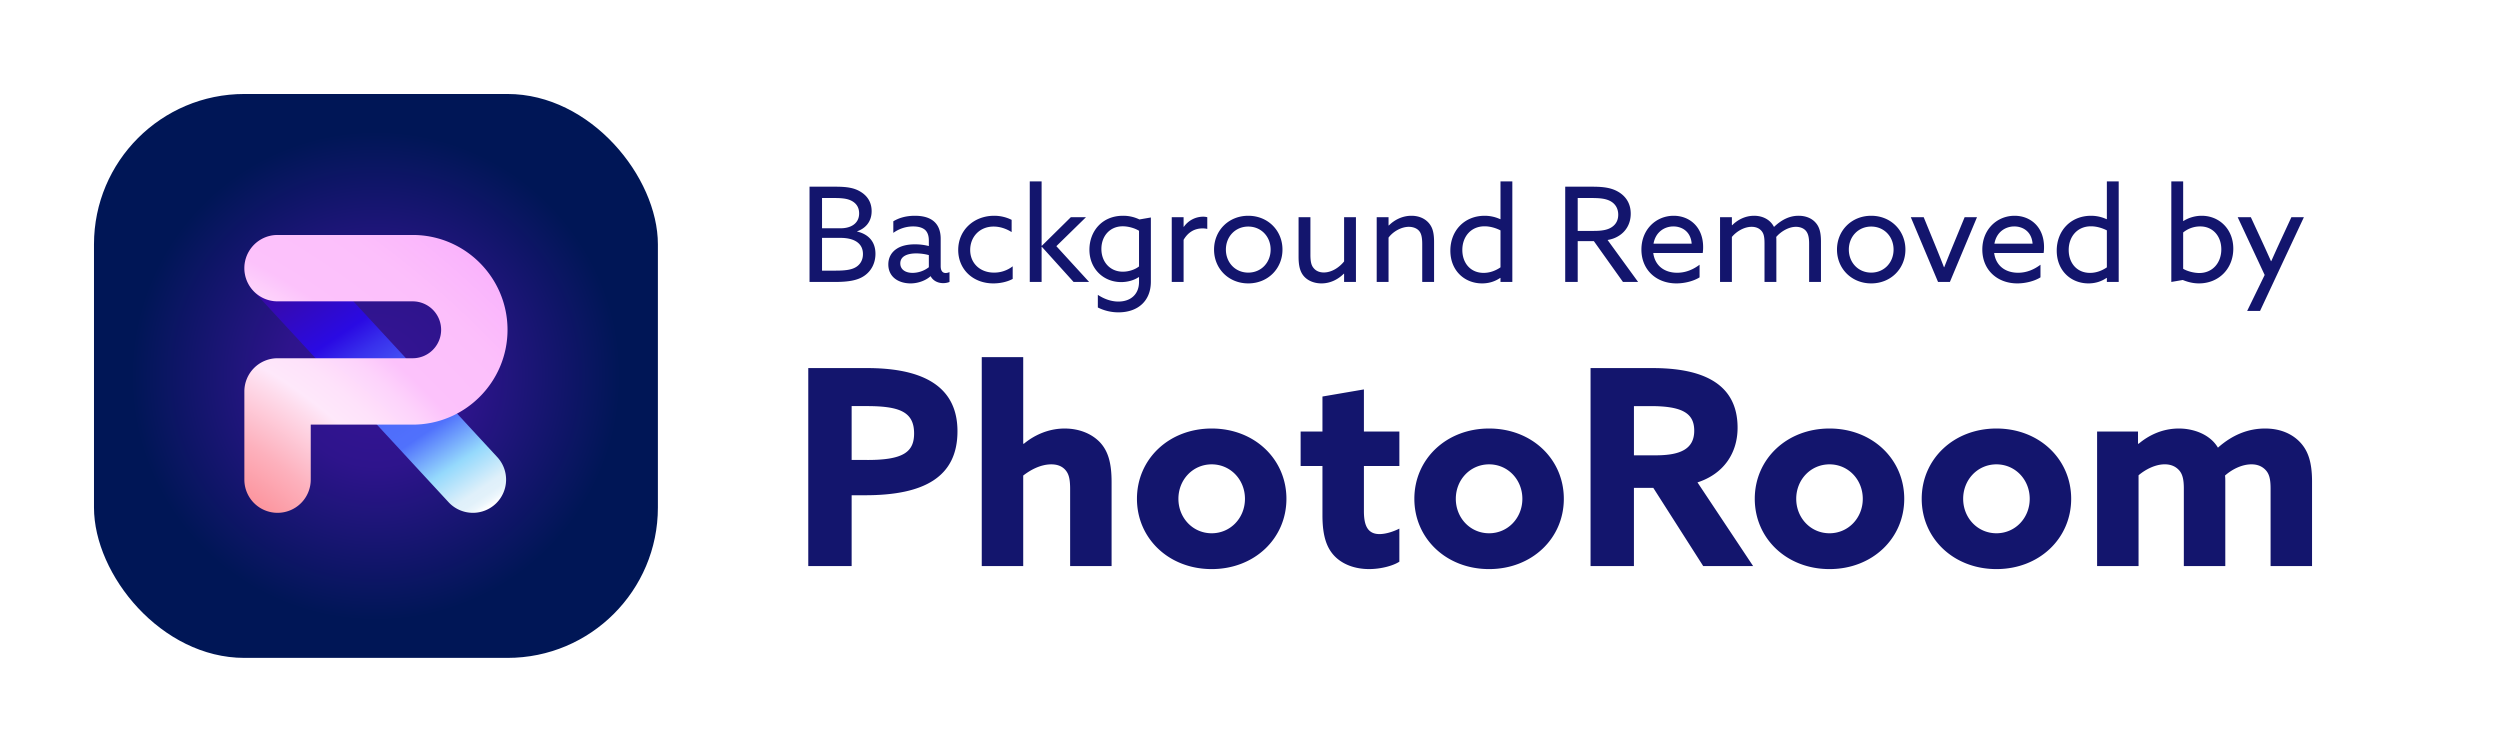
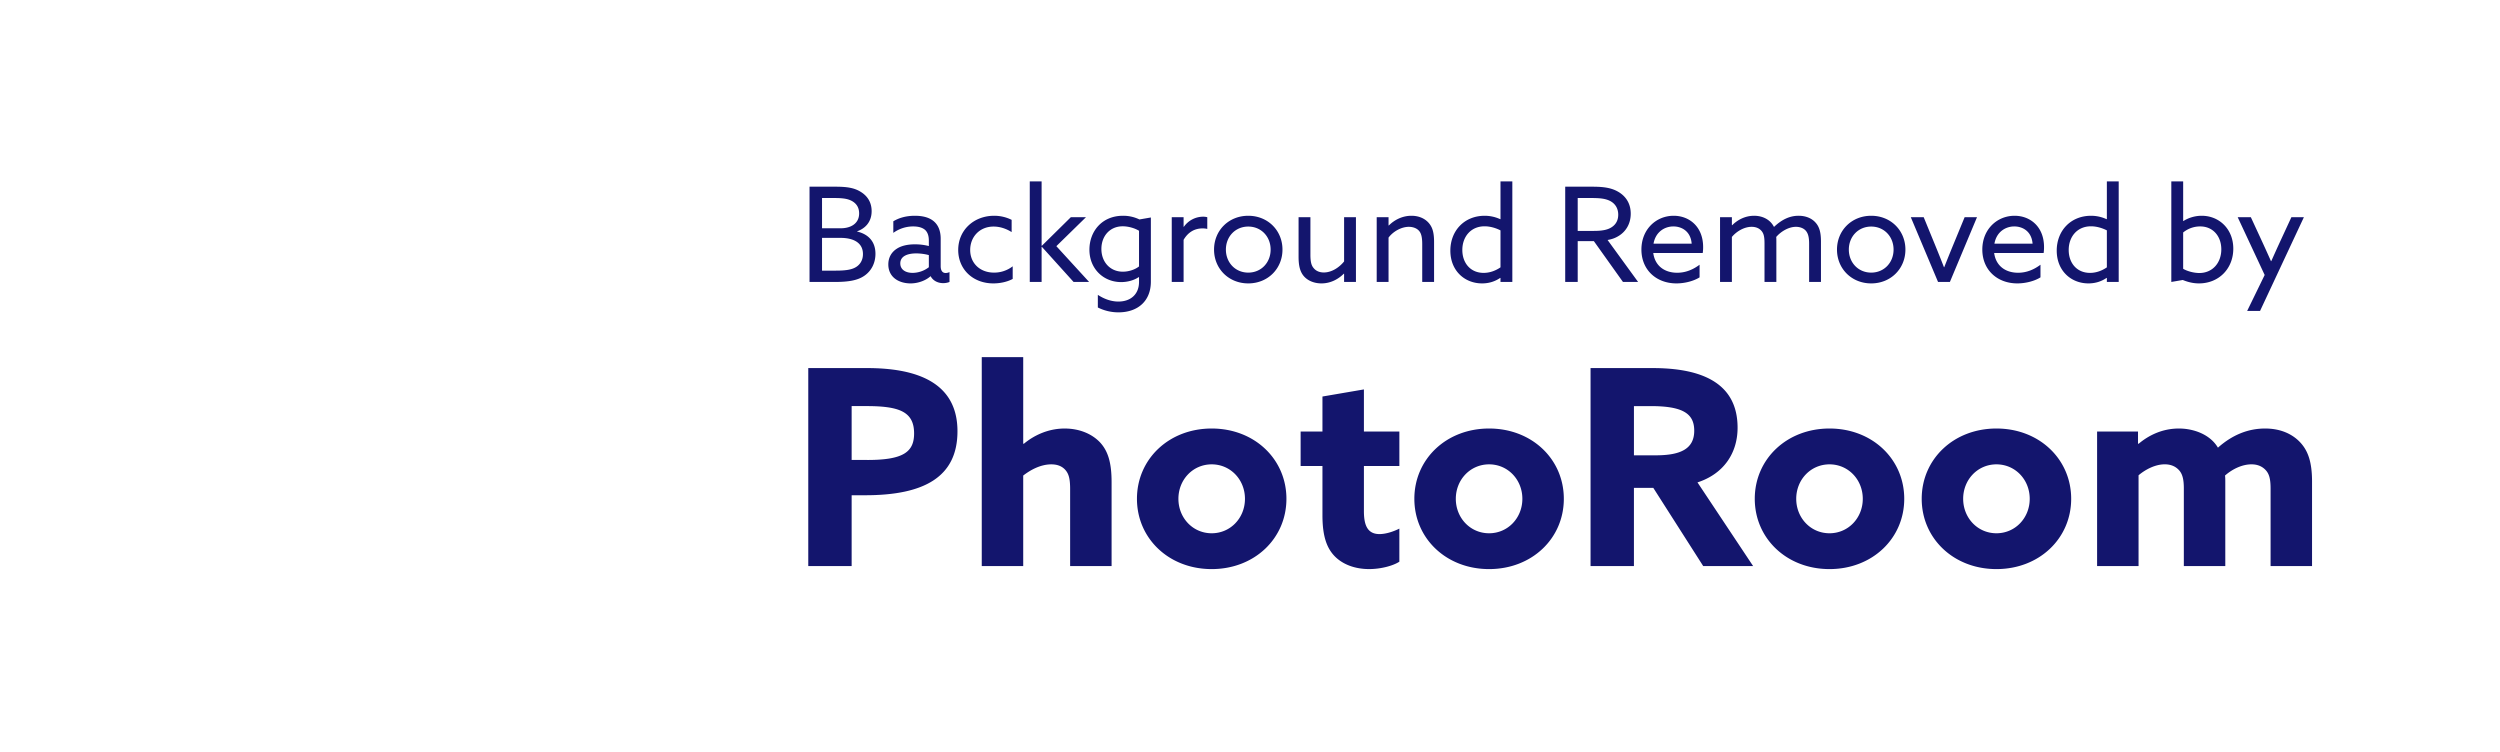
<svg xmlns="http://www.w3.org/2000/svg" fill="none" viewBox="0 0 266 80">
  <path d="M86.134 30h2.688c1.47 0 2.45-.168 3.164-.672.742-.518 1.162-1.358 1.162-2.324 0-1.302-.756-2.086-1.946-2.366v-.028c.84-.294 1.54-.98 1.54-2.142 0-.91-.42-1.61-1.19-2.072-.686-.42-1.47-.532-2.702-.532h-2.716V30zm1.33-5.712v-3.22h1.204c1.008 0 1.554.07 2.03.35.42.252.714.658.714 1.288 0 1.106-.924 1.582-1.946 1.582h-2.002zm0 4.508V25.31h1.96c1.512 0 2.394.602 2.394 1.722 0 .686-.336 1.106-.658 1.33-.462.322-1.106.434-2.254.434h-1.442zM96.883 30.154c.924 0 1.722-.392 2.114-.756h.028c.266.49.784.728 1.33.728.266 0 .504-.056.672-.126v-1.05a.964.964 0 01-.406.098c-.378 0-.532-.308-.532-.728v-2.926c0-.854-.28-1.442-.686-1.806-.49-.448-1.218-.63-2.058-.63-1.022 0-1.764.266-2.296.588v1.232a3.591 3.591 0 012.114-.686c.588 0 1.008.14 1.274.378.266.252.392.63.392 1.134v.574a6.036 6.036 0 00-1.47-.182c-.714 0-1.414.126-1.932.462-.546.35-.91.91-.91 1.68 0 .672.28 1.19.728 1.526.462.35 1.078.49 1.638.49zm.224-1.12c-.742 0-1.316-.336-1.316-1.008 0-.812.84-1.064 1.694-1.064.434 0 .966.07 1.344.182v1.288a2.871 2.871 0 01-1.722.602zM107.75 28.334a3.207 3.207 0 01-1.988.672c-1.484 0-2.534-.994-2.534-2.408 0-1.386.994-2.492 2.492-2.492.672 0 1.344.224 1.918.588v-1.302a4.152 4.152 0 00-1.862-.434c-2.142 0-3.822 1.512-3.822 3.64 0 2.044 1.554 3.556 3.738 3.556.7 0 1.47-.154 2.058-.476v-1.344zM109.567 30h1.26v-3.724l.028-.014L114.229 30h1.652l-3.486-3.808 3.15-3.08h-1.61l-3.08 3.038-.028-.014v-6.832h-1.26V30zM116.81 32.716a4.88 4.88 0 002.184.518c2.114 0 3.458-1.246 3.458-3.262V23.14l-1.218.21a3.943 3.943 0 00-1.75-.392c-2.24 0-3.57 1.666-3.57 3.612 0 2.03 1.498 3.444 3.374 3.444.728 0 1.4-.21 1.876-.532l.028.014V30c0 1.302-.882 2.086-2.198 2.086-.77 0-1.526-.28-2.184-.714v1.344zm.378-6.23c0-1.344.882-2.408 2.268-2.408.63 0 1.302.21 1.736.476v3.794c-.42.336-1.092.56-1.722.56-1.358 0-2.282-1.036-2.282-2.422zM124.674 30h1.26v-4.48c.434-.742 1.092-1.218 2.03-1.218.154 0 .322.014.49.056v-1.246a1.707 1.707 0 00-.448-.056 2.51 2.51 0 00-2.044 1.078l-.028-.014v-1.008h-1.26V30zM129.175 26.556c0 2.03 1.554 3.598 3.64 3.598 2.086 0 3.64-1.568 3.64-3.598s-1.554-3.598-3.64-3.598c-2.086 0-3.64 1.568-3.64 3.598zm1.26 0c0-1.386 1.008-2.45 2.38-2.45 1.372 0 2.38 1.064 2.38 2.45 0 1.386-1.008 2.45-2.38 2.45-1.372 0-2.38-1.064-2.38-2.45zM138.728 29.384c.462.532 1.176.77 1.876.77.952 0 1.778-.434 2.38-1.036l.028.014V30h1.26v-6.888h-1.26v4.704c-.49.616-1.302 1.176-2.156 1.176-.406 0-.812-.126-1.092-.476-.238-.28-.336-.672-.336-1.428v-3.976h-1.26v4.214c0 .98.168 1.596.56 2.058zM146.481 30h1.26v-4.718c.49-.658 1.372-1.148 2.156-1.148.378 0 .826.112 1.106.448.224.266.322.686.322 1.4V30h1.26v-4.256c0-1.064-.196-1.596-.574-2.03-.434-.49-1.078-.756-1.834-.756-.966 0-1.806.434-2.408 1.036l-.028-.014v-.868h-1.26V30zM154.318 26.668c0 2.128 1.512 3.486 3.374 3.486.826 0 1.47-.266 1.932-.588l.028.014V30h1.26V19.304h-1.26v4.004l-.028.014a3.95 3.95 0 00-1.652-.364c-2.17 0-3.654 1.596-3.654 3.71zm1.274-.07c0-1.414.91-2.52 2.366-2.52.616 0 1.232.196 1.694.434v3.934c-.49.336-1.106.588-1.792.588-1.414 0-2.268-1.064-2.268-2.436zM166.538 30h1.33v-4.34h1.722l3.094 4.34h1.61l-3.248-4.466c.42-.07.798-.196 1.162-.42.77-.462 1.302-1.288 1.302-2.38 0-1.12-.56-1.904-1.4-2.366-.826-.462-1.806-.504-2.828-.504h-2.744V30zm1.33-5.432v-3.5h1.316c.98 0 1.624.042 2.17.336.532.294.826.798.826 1.442 0 .56-.224.98-.602 1.26-.462.35-1.092.462-1.988.462h-1.722zM181.171 26.92a4.32 4.32 0 00.042-.63c0-2.156-1.456-3.332-3.136-3.332-1.848 0-3.43 1.428-3.43 3.598s1.596 3.598 3.724 3.598c.896 0 1.848-.252 2.464-.644v-1.344c-.63.476-1.428.854-2.38.854-1.358 0-2.366-.742-2.548-2.1h5.264zm-3.122-2.828c.826 0 1.834.462 1.946 1.834h-4.06c.224-1.274 1.204-1.834 2.114-1.834zM192.49 30h1.26v-4.298c0-.938-.154-1.554-.574-2.016-.42-.476-1.064-.728-1.806-.728-.952 0-1.792.406-2.618 1.19-.42-.826-1.26-1.19-2.114-1.19-.952 0-1.764.434-2.338 1.008l-.028-.014v-.84h-1.26V30h1.26v-4.788c.476-.574 1.288-1.078 2.1-1.078.392 0 .77.112 1.05.434.238.28.322.616.322 1.358V30h1.26v-4.298c0-.168 0-.336-.014-.49.476-.56 1.302-1.078 2.1-1.078.364 0 .784.112 1.05.42.252.294.35.714.35 1.372V30zM195.456 26.556c0 2.03 1.554 3.598 3.64 3.598 2.086 0 3.64-1.568 3.64-3.598s-1.554-3.598-3.64-3.598c-2.086 0-3.64 1.568-3.64 3.598zm1.26 0c0-1.386 1.008-2.45 2.38-2.45 1.372 0 2.38 1.064 2.38 2.45 0 1.386-1.008 2.45-2.38 2.45-1.372 0-2.38-1.064-2.38-2.45zM206.208 30h1.26l2.884-6.888h-1.316l-1.246 3.024c-.322.784-.616 1.512-.924 2.296h-.028a145.36 145.36 0 00-.882-2.212l-1.274-3.108h-1.372L206.208 30zM217.443 26.92a4.32 4.32 0 00.042-.63c0-2.156-1.456-3.332-3.136-3.332-1.848 0-3.43 1.428-3.43 3.598s1.596 3.598 3.724 3.598c.896 0 1.848-.252 2.464-.644v-1.344c-.63.476-1.428.854-2.38.854-1.358 0-2.366-.742-2.548-2.1h5.264zm-3.122-2.828c.826 0 1.834.462 1.946 1.834h-4.06c.224-1.274 1.204-1.834 2.114-1.834zM218.836 26.668c0 2.128 1.512 3.486 3.374 3.486.826 0 1.47-.266 1.932-.588l.028.014V30h1.26V19.304h-1.26v4.004l-.028.014a3.95 3.95 0 00-1.652-.364c-2.17 0-3.654 1.596-3.654 3.71zm1.274-.07c0-1.414.91-2.52 2.366-2.52.616 0 1.232.196 1.694.434v3.934c-.49.336-1.106.588-1.792.588-1.414 0-2.268-1.064-2.268-2.436zM231.028 30l1.218-.21c.518.21 1.078.364 1.722.364 2.114 0 3.654-1.568 3.654-3.696 0-2.086-1.498-3.5-3.36-3.5-.826 0-1.512.28-1.946.56l-.028-.014v-4.2h-1.26V30zm1.26-1.4v-3.864a2.84 2.84 0 011.82-.644c1.358 0 2.24 1.05 2.24 2.436 0 1.442-.938 2.52-2.338 2.52-.574 0-1.274-.182-1.722-.448zM240.471 33.08l4.662-9.968h-1.33l-1.204 2.604c-.322.7-.63 1.386-.938 2.072h-.028c-.28-.63-.616-1.372-.938-2.072l-1.204-2.604h-1.4l2.87 6.146-1.862 3.822h1.372zM86 39.163h6.24c5.136 0 9.635 1.426 9.635 6.722 0 4.859-3.54 6.809-9.809 6.809h-1.451v7.536H86V39.163zm6.298 9.778c3.8 0 4.962-.844 4.962-2.823 0-2.328-1.595-2.91-5.079-2.91h-1.566v5.732h1.683v.001zM104.459 38h4.411v9.196l.058.029c1.045-.873 2.554-1.63 4.353-1.63 1.508 0 2.843.523 3.744 1.455.871.93 1.248 2.182 1.248 4.248v8.933h-4.411v-8.206c0-1.077-.146-1.6-.494-2.007-.377-.436-.899-.611-1.509-.611-1.131 0-2.206.582-2.989 1.192v9.632h-4.411V38zM128.923 45.594c4.557 0 7.952 3.26 7.952 7.48 0 4.218-3.395 7.477-7.952 7.477-4.556 0-7.951-3.26-7.951-7.478 0-4.22 3.395-7.479 7.951-7.479zm0 11.146c2.002 0 3.541-1.63 3.541-3.667s-1.539-3.666-3.541-3.666-3.54 1.63-3.54 3.666 1.538 3.667 3.54 3.667zM140.709 54.848v-5.267h-2.322v-3.667h2.322V42.19l4.411-.756v4.481h3.773v3.666h-3.773v4.8c0 1.397.319 2.445 1.653 2.445.725 0 1.539-.29 2.119-.582v3.52c-.667.437-1.974.786-3.222.786-1.451 0-2.815-.466-3.715-1.426-.754-.814-1.246-2.008-1.246-4.276zM158.44 45.594c4.556 0 7.951 3.26 7.951 7.48 0 4.218-3.395 7.477-7.951 7.477-4.557 0-7.952-3.26-7.952-7.478-.001-4.22 3.395-7.479 7.952-7.479zm0 11.146c2.001 0 3.54-1.63 3.54-3.667s-1.539-3.666-3.54-3.666c-2.002 0-3.541 1.63-3.541 3.666-.001 2.036 1.538 3.667 3.541 3.667zM169.237 39.163h6.587c4.788 0 9.055 1.31 9.055 6.344 0 2.706-1.481 4.917-4.267 5.82l5.921 8.903h-5.311l-5.312-8.323h-2.06v8.323h-4.615V39.163h.002zm6.936 9.283c2.612 0 4.093-.668 4.093-2.618 0-1.834-1.219-2.619-4.644-2.619h-1.771v5.237h2.322zM194.659 45.594c4.557 0 7.952 3.26 7.952 7.48 0 4.218-3.395 7.477-7.952 7.477-4.556 0-7.951-3.26-7.951-7.478 0-4.22 3.395-7.479 7.951-7.479zm0 11.146c2.002 0 3.541-1.63 3.541-3.667s-1.539-3.666-3.541-3.666c-2.001 0-3.54 1.63-3.54 3.666s1.539 3.667 3.54 3.667zM212.421 45.594c4.557 0 7.952 3.26 7.952 7.48 0 4.218-3.395 7.477-7.952 7.477-4.556 0-7.951-3.26-7.951-7.478 0-4.22 3.395-7.479 7.951-7.479zm0 11.146c2.002 0 3.541-1.63 3.541-3.667s-1.539-3.666-3.541-3.666-3.54 1.63-3.54 3.666 1.538 3.667 3.54 3.667zM241.59 51.967c0-1.077-.175-1.572-.523-1.95-.406-.436-.929-.611-1.509-.611-1.016 0-2.06.523-2.816 1.192.029.204.029.436.029.64v8.992h-4.411v-8.264c0-.96-.145-1.543-.522-1.95-.406-.437-.929-.612-1.51-.612-1.016 0-2.06.553-2.786 1.165v9.66h-4.411V45.915h4.353v1.28l.058.03c1.103-.932 2.555-1.631 4.296-1.631 1.538 0 3.309.612 4.15 2.038 1.539-1.368 3.222-2.038 5.021-2.038 1.596 0 2.845.553 3.686 1.426.9.931 1.306 2.182 1.306 4.218v8.992h-4.411v-8.262z" fill="#13156D" />
  <g clip-path="url(#clip0)">
-     <rect x="10" y="10" width="60" height="60" rx="16" fill="url(#paint0_radial)" />
    <g filter="url(#filter0_d)">
-       <path d="M50.318 54.564c-.95 0-1.899-.382-2.595-1.135l-20.785-22.5a3.531 3.531 0 115.188-4.794L52.91 48.636a3.531 3.531 0 01-2.593 5.928z" fill="url(#paint1_linear)" />
      <path d="M29.532 54.564A3.531 3.531 0 0126 51.032V41.65a3.531 3.531 0 013.532-3.532H43.91a3.03 3.03 0 003.027-3.027 3.03 3.03 0 00-3.027-3.027H29.532a3.531 3.531 0 110-7.063H43.91C49.473 25 54 29.527 54 35.09c0 5.564-4.527 10.09-10.09 10.09H33.063v5.852a3.531 3.531 0 01-3.532 3.532z" fill="url(#paint2_radial)" />
    </g>
  </g>
  <defs>
    <radialGradient id="paint0_radial" cx="0" cy="0" r="1" gradientUnits="userSpaceOnUse" gradientTransform="matrix(0 26 -26 0 40 40)">
      <stop stop-color="#361496" />
      <stop offset=".37" stop-color="#2E148C" />
      <stop offset="1" stop-color="#001656" />
    </radialGradient>
    <radialGradient id="paint2_radial" cx="0" cy="0" r="1" gradientUnits="userSpaceOnUse" gradientTransform="rotate(-46.513 82.55 2.005) scale(52.708 89.607)">
      <stop offset=".091" stop-color="#FC8D95" />
      <stop offset=".14" stop-color="#FC97A0" />
      <stop offset=".226" stop-color="#FDB1BD" />
      <stop offset=".337" stop-color="#FEDCEC" />
      <stop offset=".367" stop-color="#FEE8FA" />
      <stop offset=".419" stop-color="#FEE2FA" />
      <stop offset=".486" stop-color="#FDD3FB" />
      <stop offset=".535" stop-color="#FCC2FB" />
      <stop offset=".674" stop-color="#FCBFFB" />
      <stop offset=".781" stop-color="#FAB5FC" />
      <stop offset=".877" stop-color="#F8A5FE" />
      <stop offset=".919" stop-color="#F79BFF" />
    </radialGradient>
    <linearGradient id="paint1_linear" x1="50.289" y1="55.148" x2="29.704" y2="24.63" gradientUnits="userSpaceOnUse">
      <stop stop-color="#fff" />
      <stop offset=".002" stop-color="#FCFEFF" />
      <stop offset=".017" stop-color="#ECF6FC" />
      <stop offset=".035" stop-color="#E2F1FA" />
      <stop offset=".057" stop-color="#DFF0FA" />
      <stop offset=".156" stop-color="#95D9FC" />
      <stop offset=".281" stop-color="#5071FC" />
      <stop offset=".353" stop-color="#4F6DFB" />
      <stop offset=".427" stop-color="#4A61F8" />
      <stop offset=".502" stop-color="#434CF3" />
      <stop offset=".576" stop-color="#3830EC" />
      <stop offset=".65" stop-color="#2B0CE3" />
      <stop offset=".654" stop-color="#2A0AE3" />
      <stop offset="1" stop-color="#400A7F" />
    </linearGradient>
    <clipPath id="clip0">
-       <rect x="10" y="10" width="60" height="60" rx="16" fill="#fff" />
-     </clipPath>
+       </clipPath>
    <filter id="filter0_d" x="6" y="5" width="68" height="69.564" filterUnits="userSpaceOnUse" color-interpolation-filters="sRGB">
      <feFlood flood-opacity="0" result="BackgroundImageFix" />
      <feColorMatrix in="SourceAlpha" values="0 0 0 0 0 0 0 0 0 0 0 0 0 0 0 0 0 0 127 0" />
      <feOffset />
      <feGaussianBlur stdDeviation="10" />
      <feColorMatrix values="0 0 0 0 1 0 0 0 0 1 0 0 0 0 1 0 0 0 0.18 0" />
      <feBlend in2="BackgroundImageFix" result="effect1_dropShadow" />
      <feBlend in="SourceGraphic" in2="effect1_dropShadow" result="shape" />
    </filter>
  </defs>
</svg>